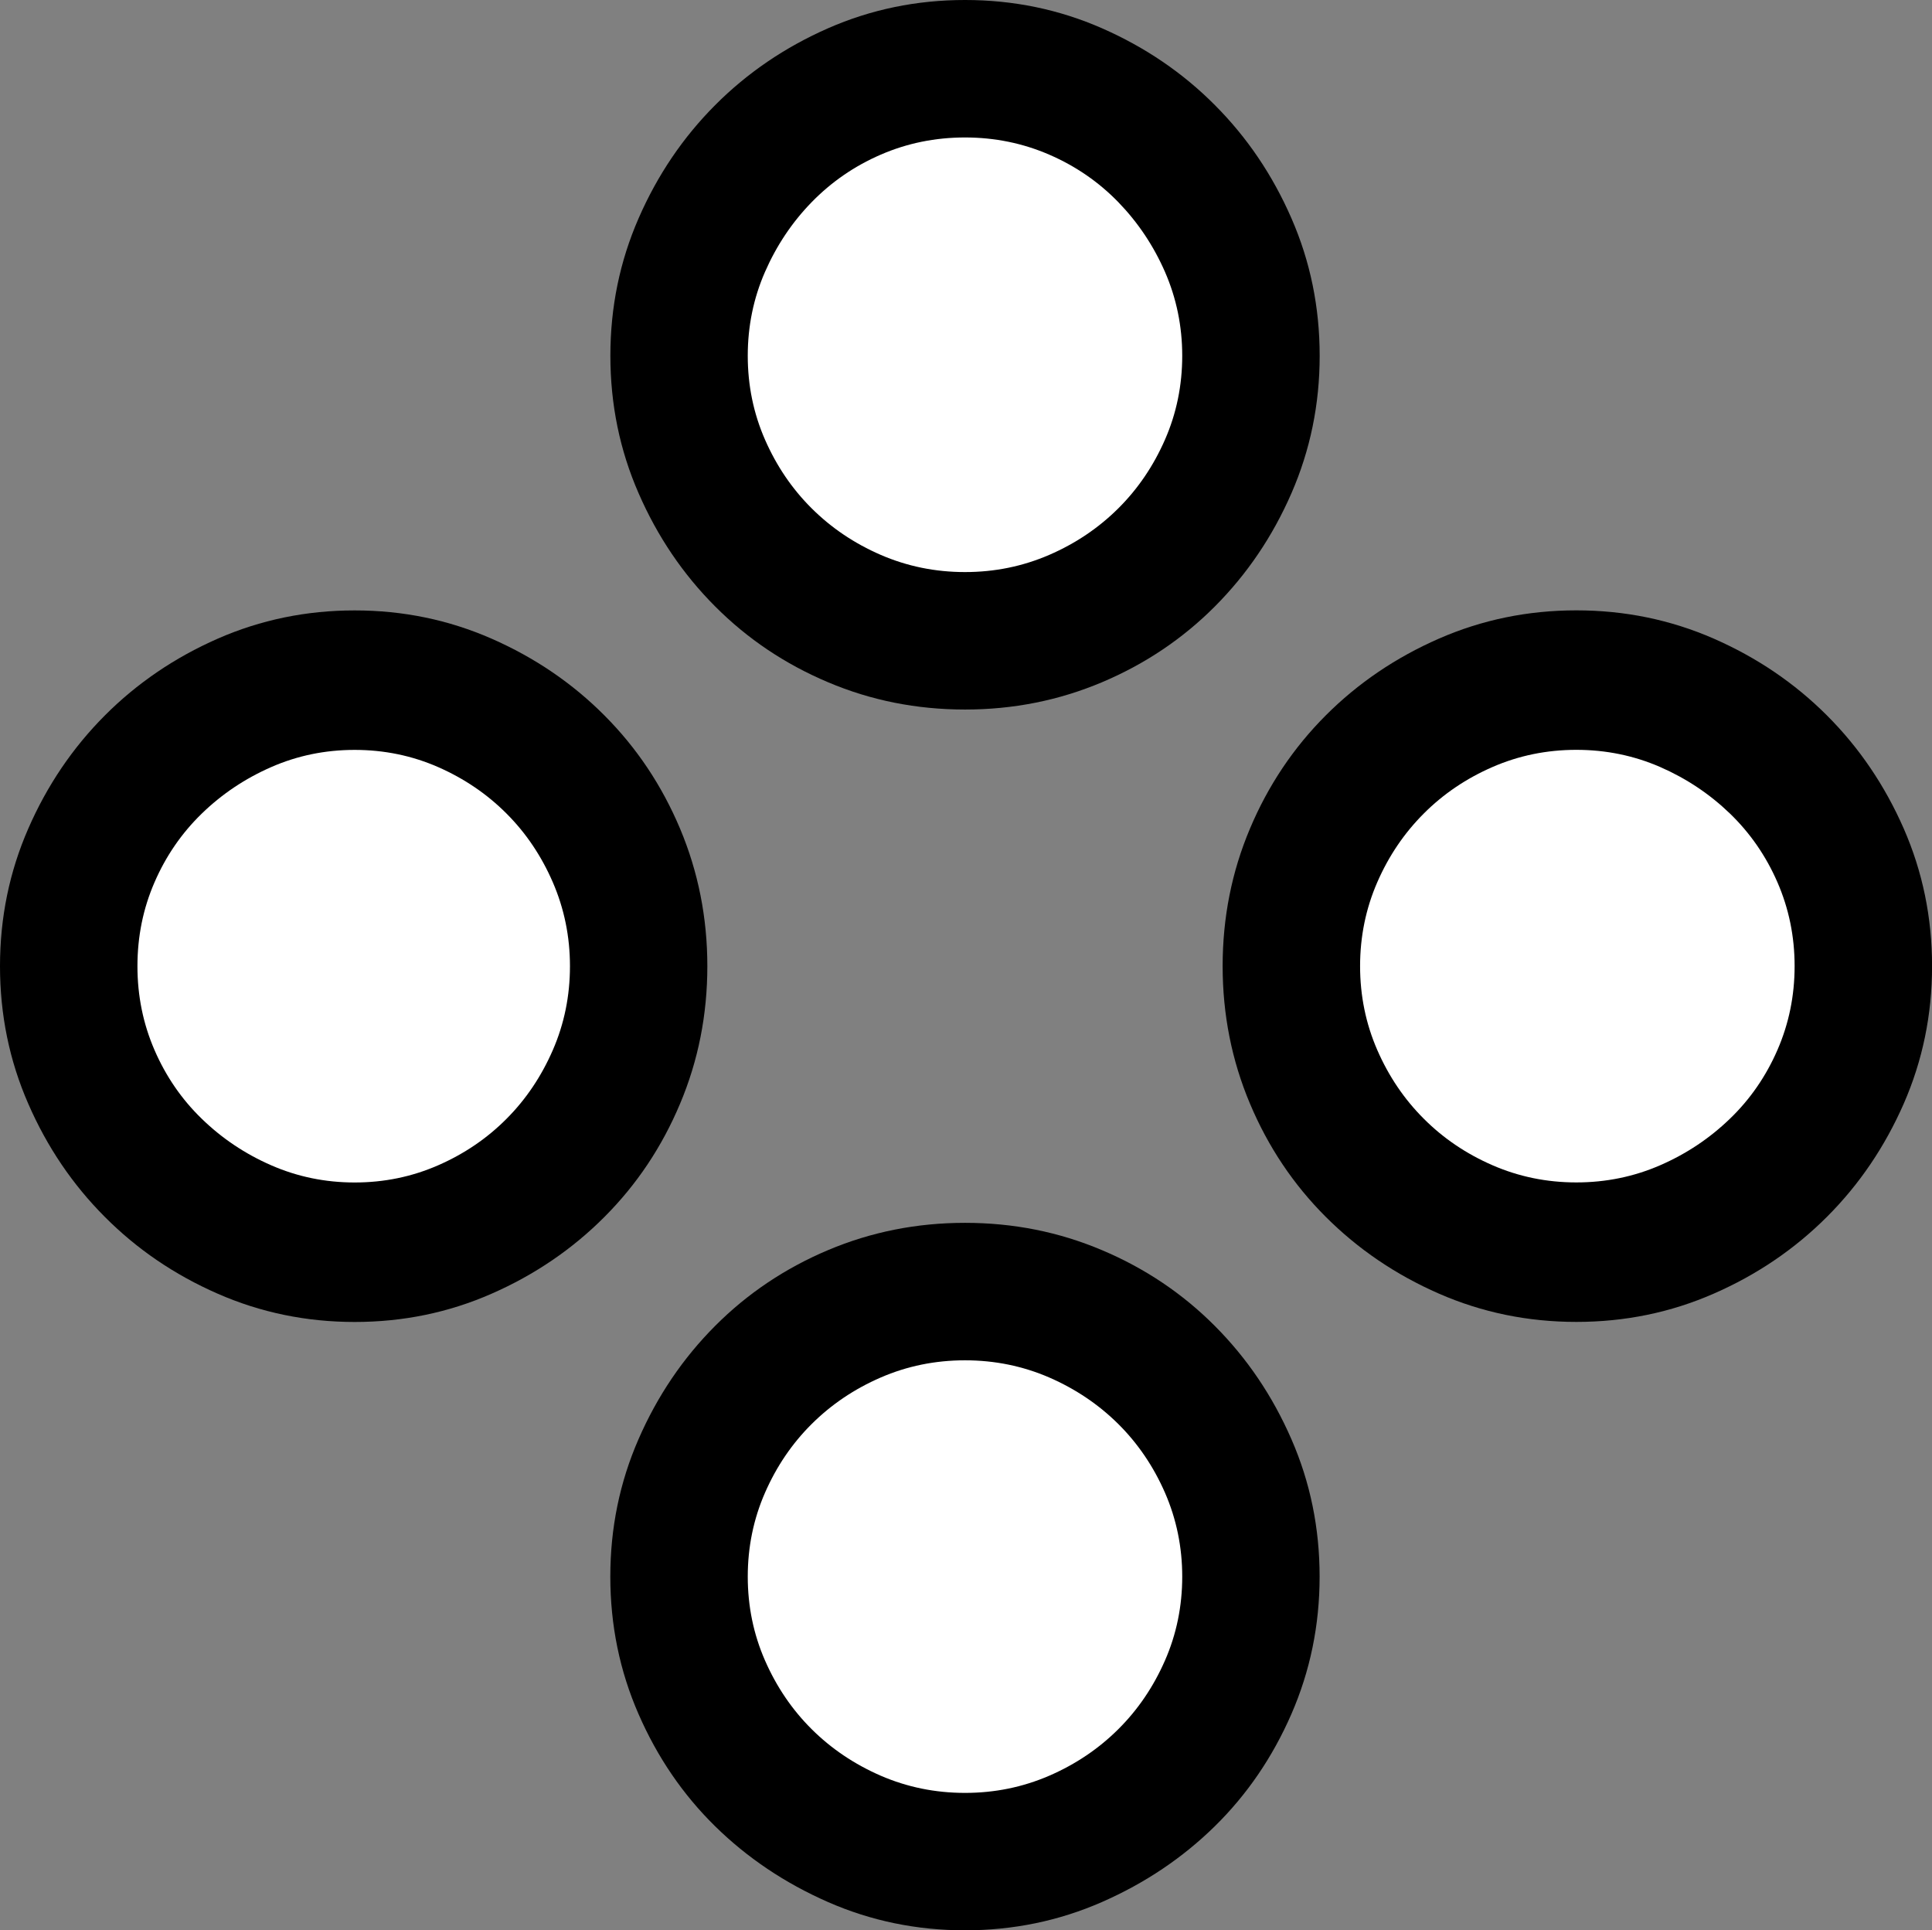
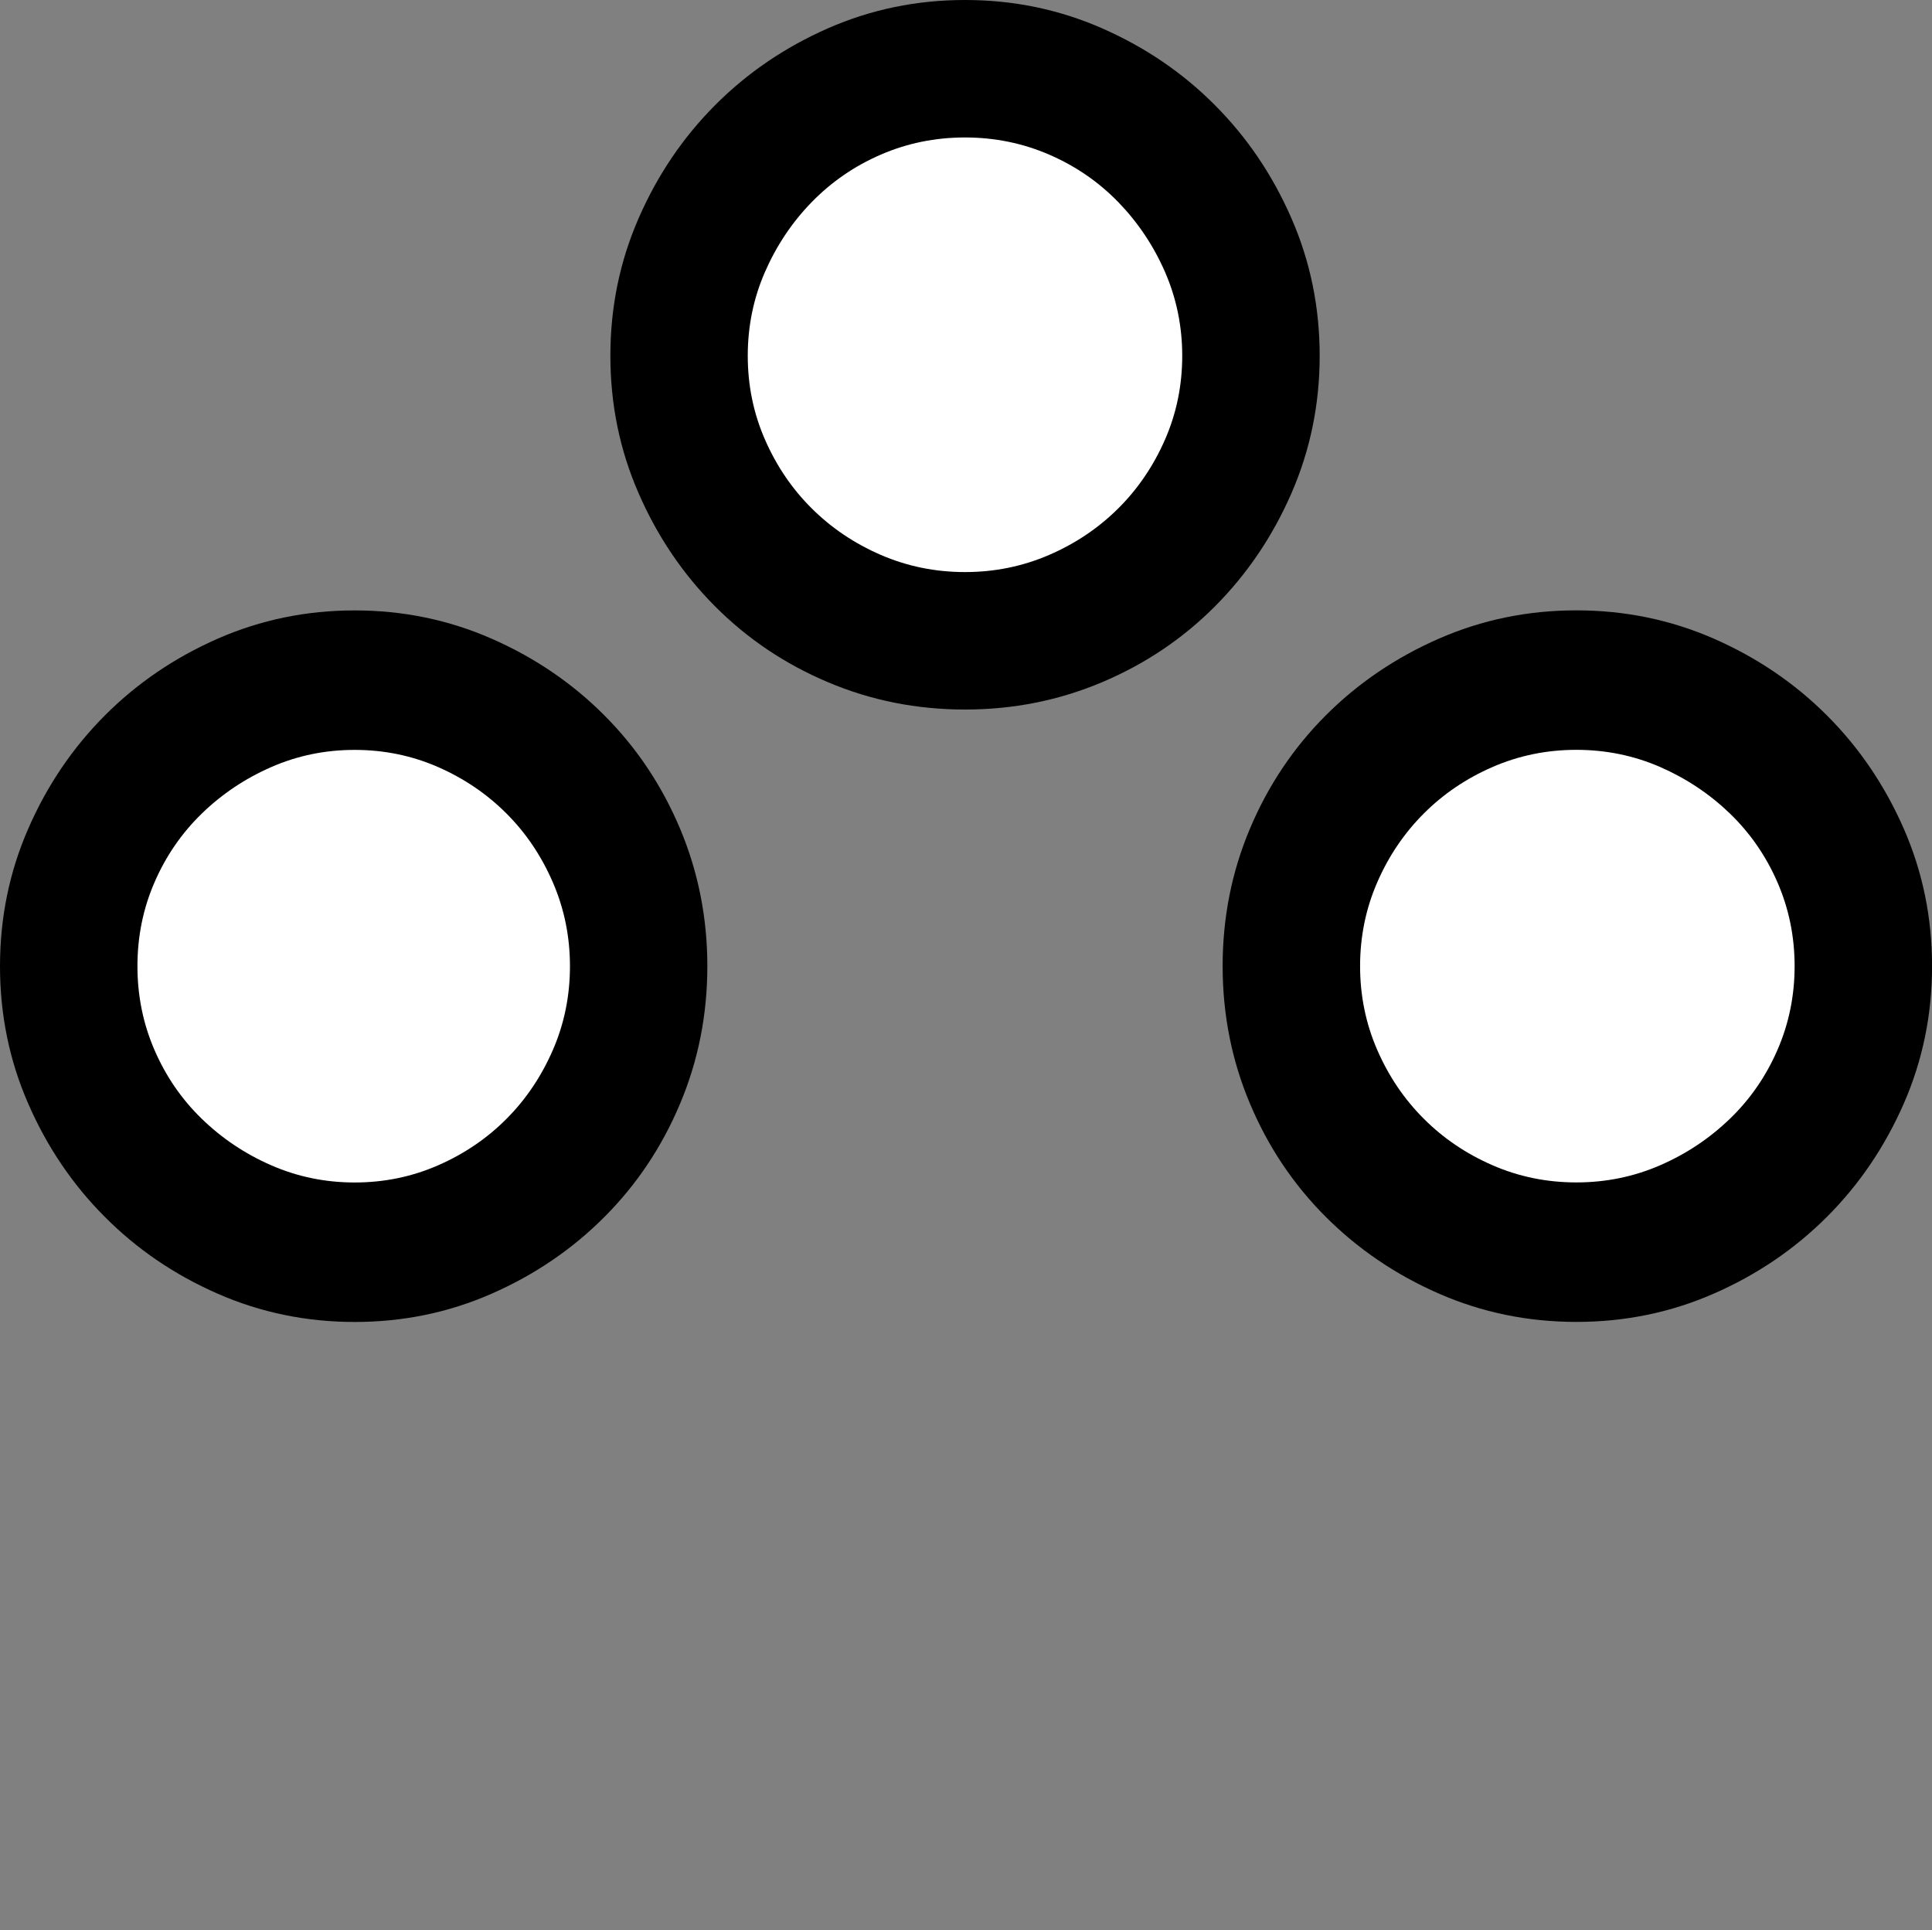
<svg xmlns="http://www.w3.org/2000/svg" id="a" viewBox="0 0 33.609 33.574">
  <rect x="0" y="0" width="33.609" height="33.574" fill="#808080" stroke="none" />
  <defs>
    <style>.b{fill:#fff;}</style>
  </defs>
  <path d="M6.17,10.617c.841,0,1.635,.164,2.383,.492,.749,.329,1.403,.773,1.963,1.336,.561,.562,.999,1.219,1.315,1.969,.315,.75,.474,1.547,.474,2.391s-.158,1.641-.474,2.391c-.315,.75-.753,1.406-1.315,1.969-.56,.562-1.215,1.008-1.963,1.336-.748,.329-1.542,.492-2.383,.492-.842,0-1.636-.164-2.384-.492-.749-.328-1.403-.773-1.963-1.336-.561-.562-1.005-1.218-1.332-1.969-.328-.75-.491-1.547-.491-2.391s.163-1.64,.491-2.391c.327-.75,.771-1.406,1.332-1.969,.56-.562,1.215-1.007,1.963-1.336,.748-.328,1.542-.492,2.384-.492Z" />
  <path class="b" d="M6.17,13.043c-.514,0-.998,.1-1.452,.299-.455,.199-.858,.469-1.208,.809-.35,.34-.624,.738-.822,1.195-.199,.457-.297,.944-.297,1.459,0,.516,.099,1.002,.297,1.459,.198,.457,.472,.856,.822,1.195,.35,.34,.752,.61,1.208,.809,.455,.199,.939,.299,1.452,.299,.513,0,.997-.1,1.452-.299,.455-.199,.852-.469,1.19-.809,.338-.339,.606-.738,.805-1.195s.298-.943,.298-1.459c0-.515-.1-1.002-.298-1.459s-.466-.856-.805-1.195c-.338-.339-.735-.609-1.19-.809-.455-.199-.939-.299-1.452-.299Z" />
  <path d="M22.957,6.188c0,.844-.164,1.641-.491,2.391-.327,.75-.771,1.406-1.332,1.969-.56,.562-1.215,1.002-1.963,1.318-.748,.316-1.542,.475-2.383,.475-.842,0-1.636-.158-2.384-.475-.749-.316-1.403-.756-1.963-1.318-.561-.562-1.005-1.218-1.332-1.969-.328-.75-.491-1.547-.491-2.391s.163-1.64,.491-2.391c.327-.75,.771-1.406,1.332-1.969,.56-.562,1.215-1.007,1.963-1.336,.748-.328,1.542-.492,2.384-.492,.841,0,1.635,.164,2.383,.492,.749,.329,1.403,.773,1.963,1.336,.561,.562,1.005,1.219,1.332,1.969,.328,.75,.491,1.547,.491,2.391Z" />
-   <path d="M10.617,27.422c0-.844,.163-1.64,.491-2.391,.327-.75,.771-1.406,1.332-1.969,.56-.562,1.215-1.002,1.963-1.318,.748-.316,1.542-.475,2.384-.475,.841,0,1.635,.158,2.383,.475,.749,.316,1.403,.756,1.963,1.318,.561,.562,1.005,1.219,1.332,1.969,.328,.75,.491,1.547,.491,2.391s-.164,1.641-.491,2.391c-.327,.75-.771,1.4-1.332,1.951-.56,.55-1.215,.99-1.963,1.318-.748,.328-1.542,.492-2.383,.492-.842,0-1.636-.164-2.384-.492-.749-.329-1.403-.768-1.963-1.318-.561-.551-1.005-1.201-1.332-1.951-.328-.75-.491-1.547-.491-2.391Z" />
  <path class="b" d="M20.566,6.188c0-.515-.101-1.002-.3-1.459-.2-.457-.471-.861-.812-1.213-.342-.352-.742-.627-1.201-.826-.46-.199-.948-.299-1.466-.299-.519,0-1.007,.1-1.466,.299-.459,.199-.859,.475-1.201,.826s-.612,.756-.812,1.213c-.2,.457-.3,.944-.3,1.459,0,.516,.1,1.002,.3,1.459,.2,.457,.471,.856,.812,1.195,.342,.34,.742,.61,1.201,.809,.46,.199,.948,.299,1.466,.299,.518,0,1.006-.1,1.466-.299,.459-.199,.859-.469,1.201-.809,.341-.339,.612-.738,.812-1.195,.2-.457,.3-.943,.3-1.459Z" />
-   <path class="b" d="M13.008,27.422c0,.516,.1,1.002,.3,1.459,.2,.457,.471,.856,.812,1.195,.342,.34,.742,.609,1.201,.809,.46,.199,.948,.299,1.466,.299,.518,0,1.006-.1,1.466-.299,.459-.199,.859-.469,1.201-.809,.341-.339,.612-.738,.812-1.195,.2-.457,.3-.943,.3-1.459,0-.515-.101-1.002-.3-1.459-.2-.457-.471-.856-.812-1.195-.342-.339-.742-.609-1.201-.809-.46-.199-.948-.299-1.466-.299-.519,0-1.007,.1-1.466,.299-.459,.199-.859,.469-1.201,.809-.342,.34-.612,.738-.812,1.195-.2,.457-.3,.944-.3,1.459Z" />
  <path d="M27.422,22.992c-.844,0-1.641-.164-2.391-.492-.75-.328-1.406-.773-1.969-1.336s-1.002-1.218-1.318-1.969c-.316-.75-.475-1.547-.475-2.391s.158-1.64,.475-2.391c.316-.75,.756-1.406,1.318-1.969s1.218-1.007,1.969-1.336c.75-.328,1.547-.492,2.391-.492s1.64,.164,2.391,.492c.75,.329,1.406,.773,1.969,1.336s1.007,1.219,1.336,1.969c.328,.75,.492,1.547,.492,2.391s-.164,1.641-.492,2.391c-.329,.75-.773,1.406-1.336,1.969s-1.219,1.008-1.969,1.336c-.75,.329-1.547,.492-2.391,.492Z" />
  <path class="b" d="M27.422,20.566c.515,0,1.002-.1,1.459-.299,.457-.199,.861-.469,1.213-.809,.352-.339,.627-.738,.826-1.195,.199-.457,.299-.943,.299-1.459,0-.515-.1-1.002-.299-1.459-.199-.457-.475-.856-.826-1.195-.352-.339-.756-.609-1.213-.809-.457-.199-.944-.299-1.459-.299-.516,0-1.002,.1-1.459,.299-.457,.199-.856,.469-1.195,.809-.34,.34-.61,.738-.809,1.195-.199,.457-.299,.944-.299,1.459,0,.516,.1,1.002,.299,1.459,.199,.457,.469,.856,.809,1.195,.339,.34,.738,.61,1.195,.809,.457,.199,.943,.299,1.459,.299Z" />
</svg>